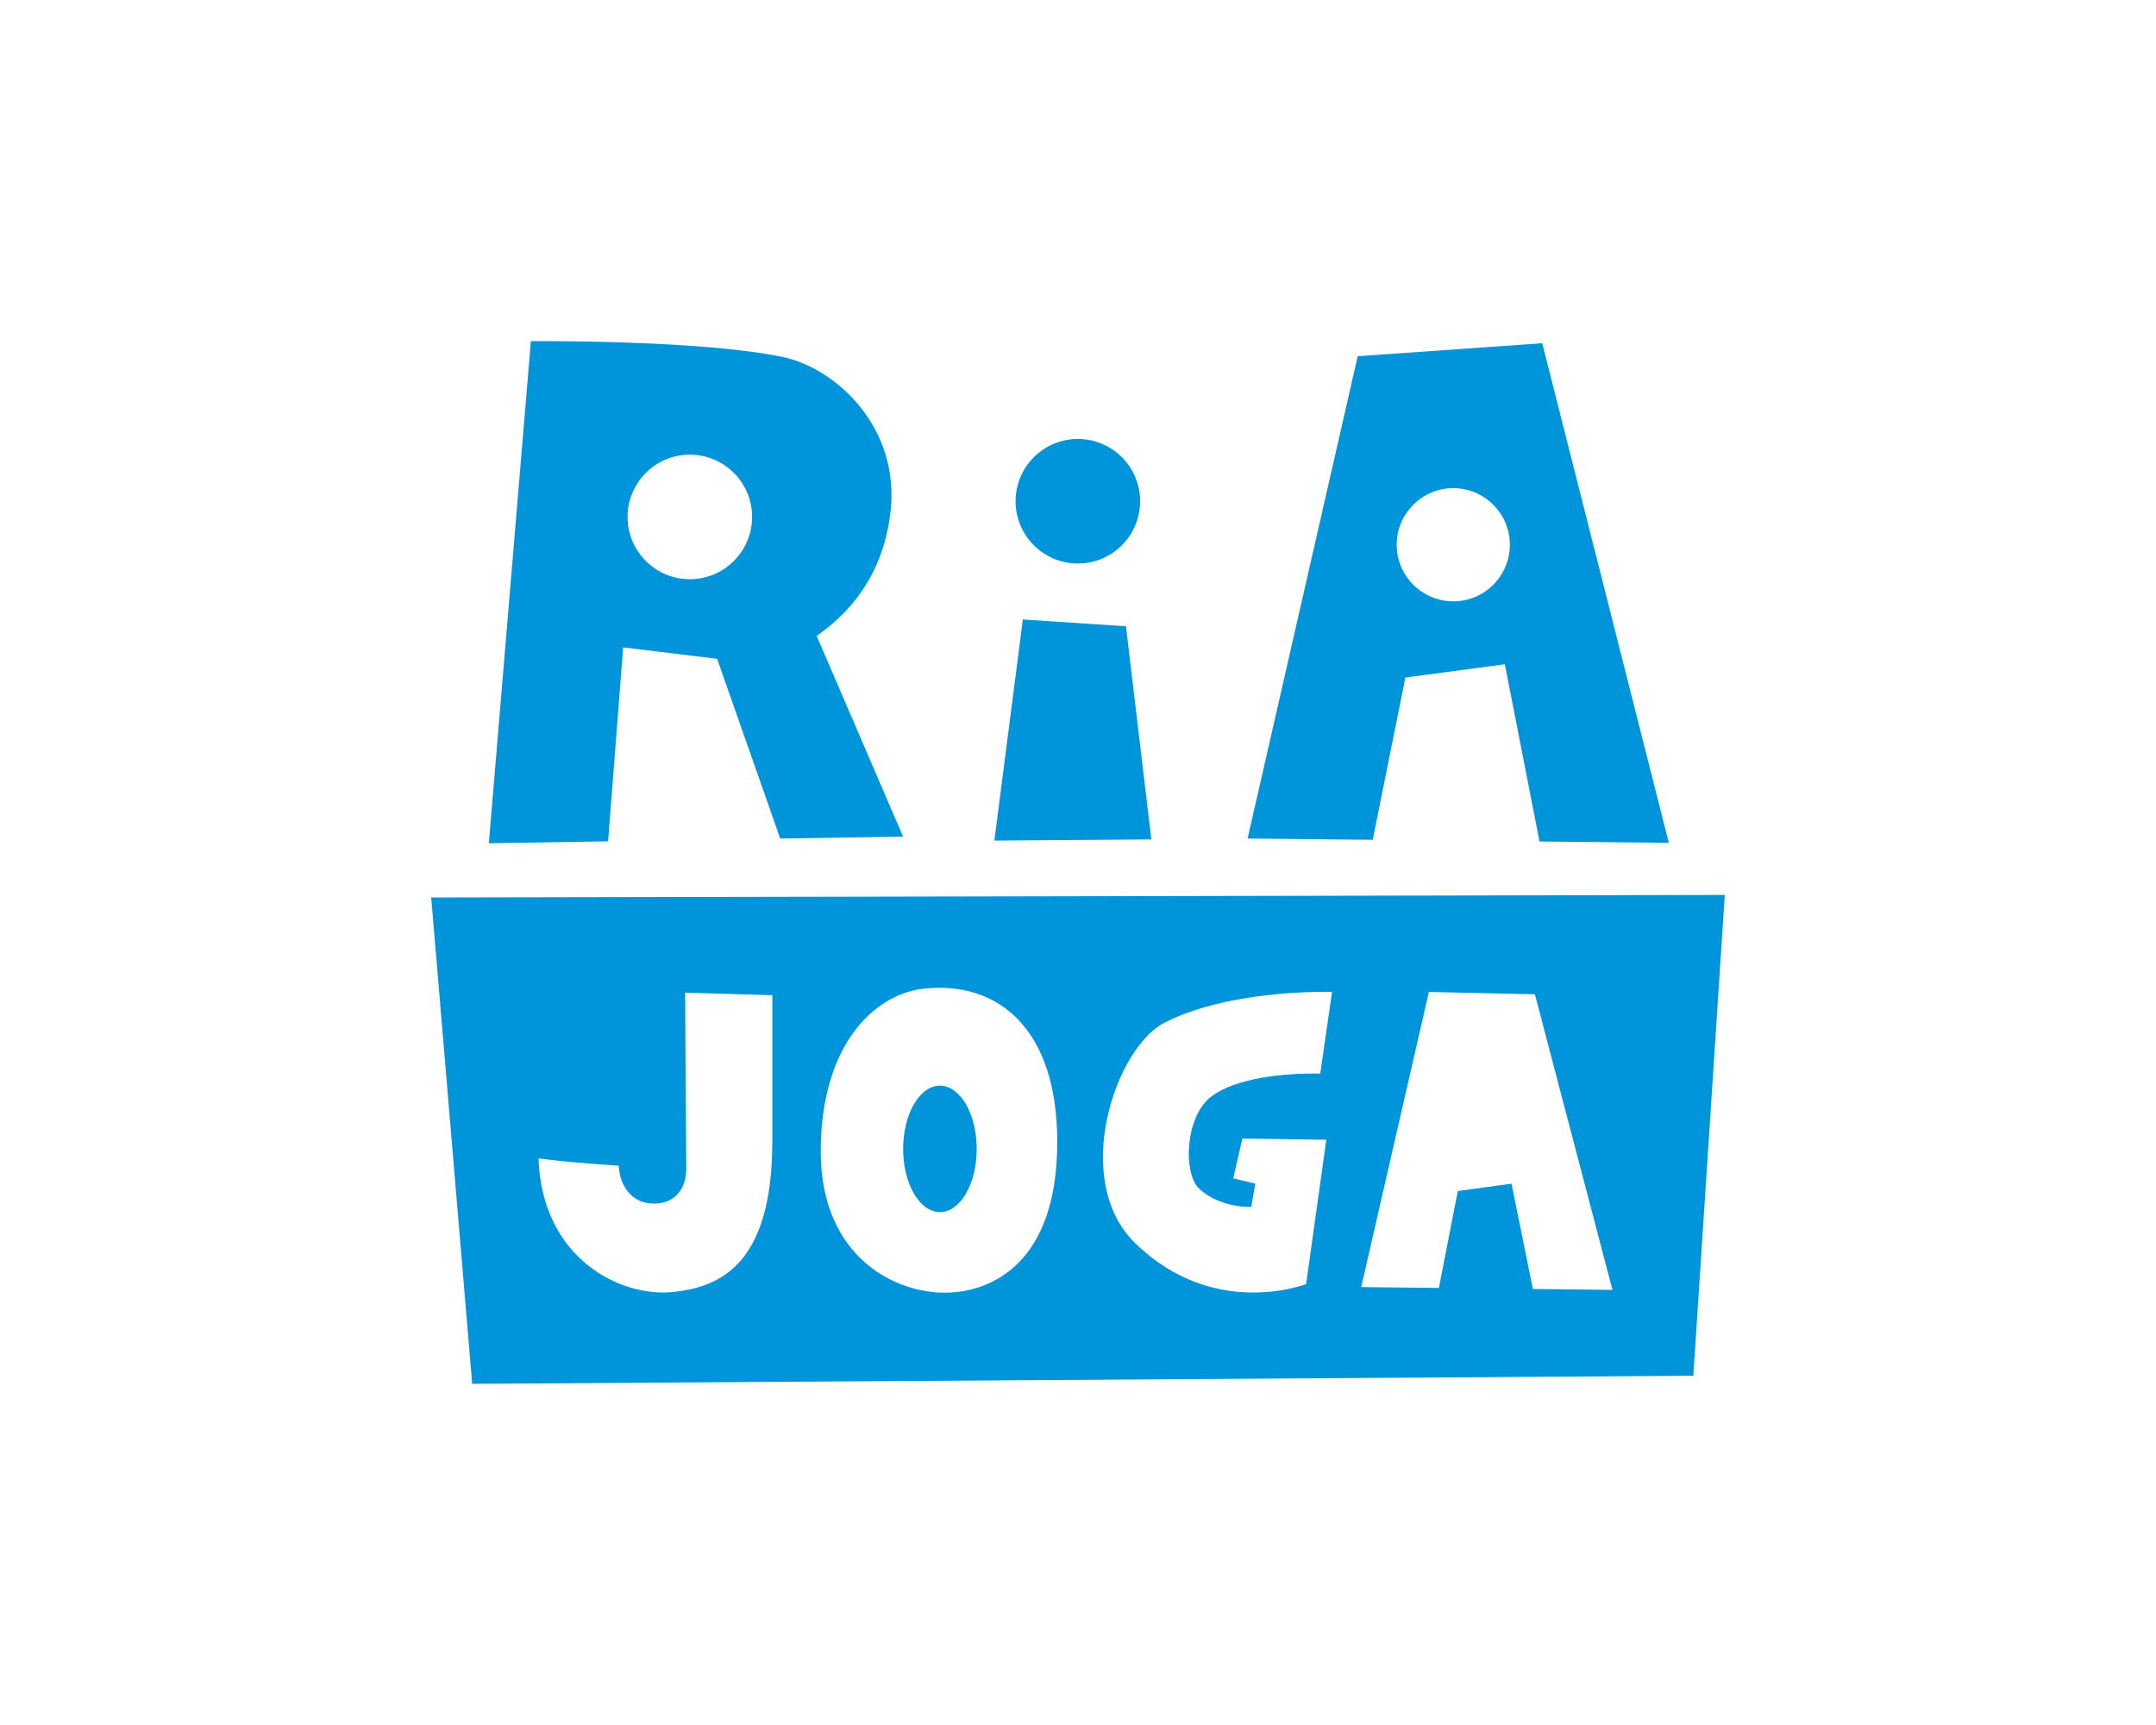
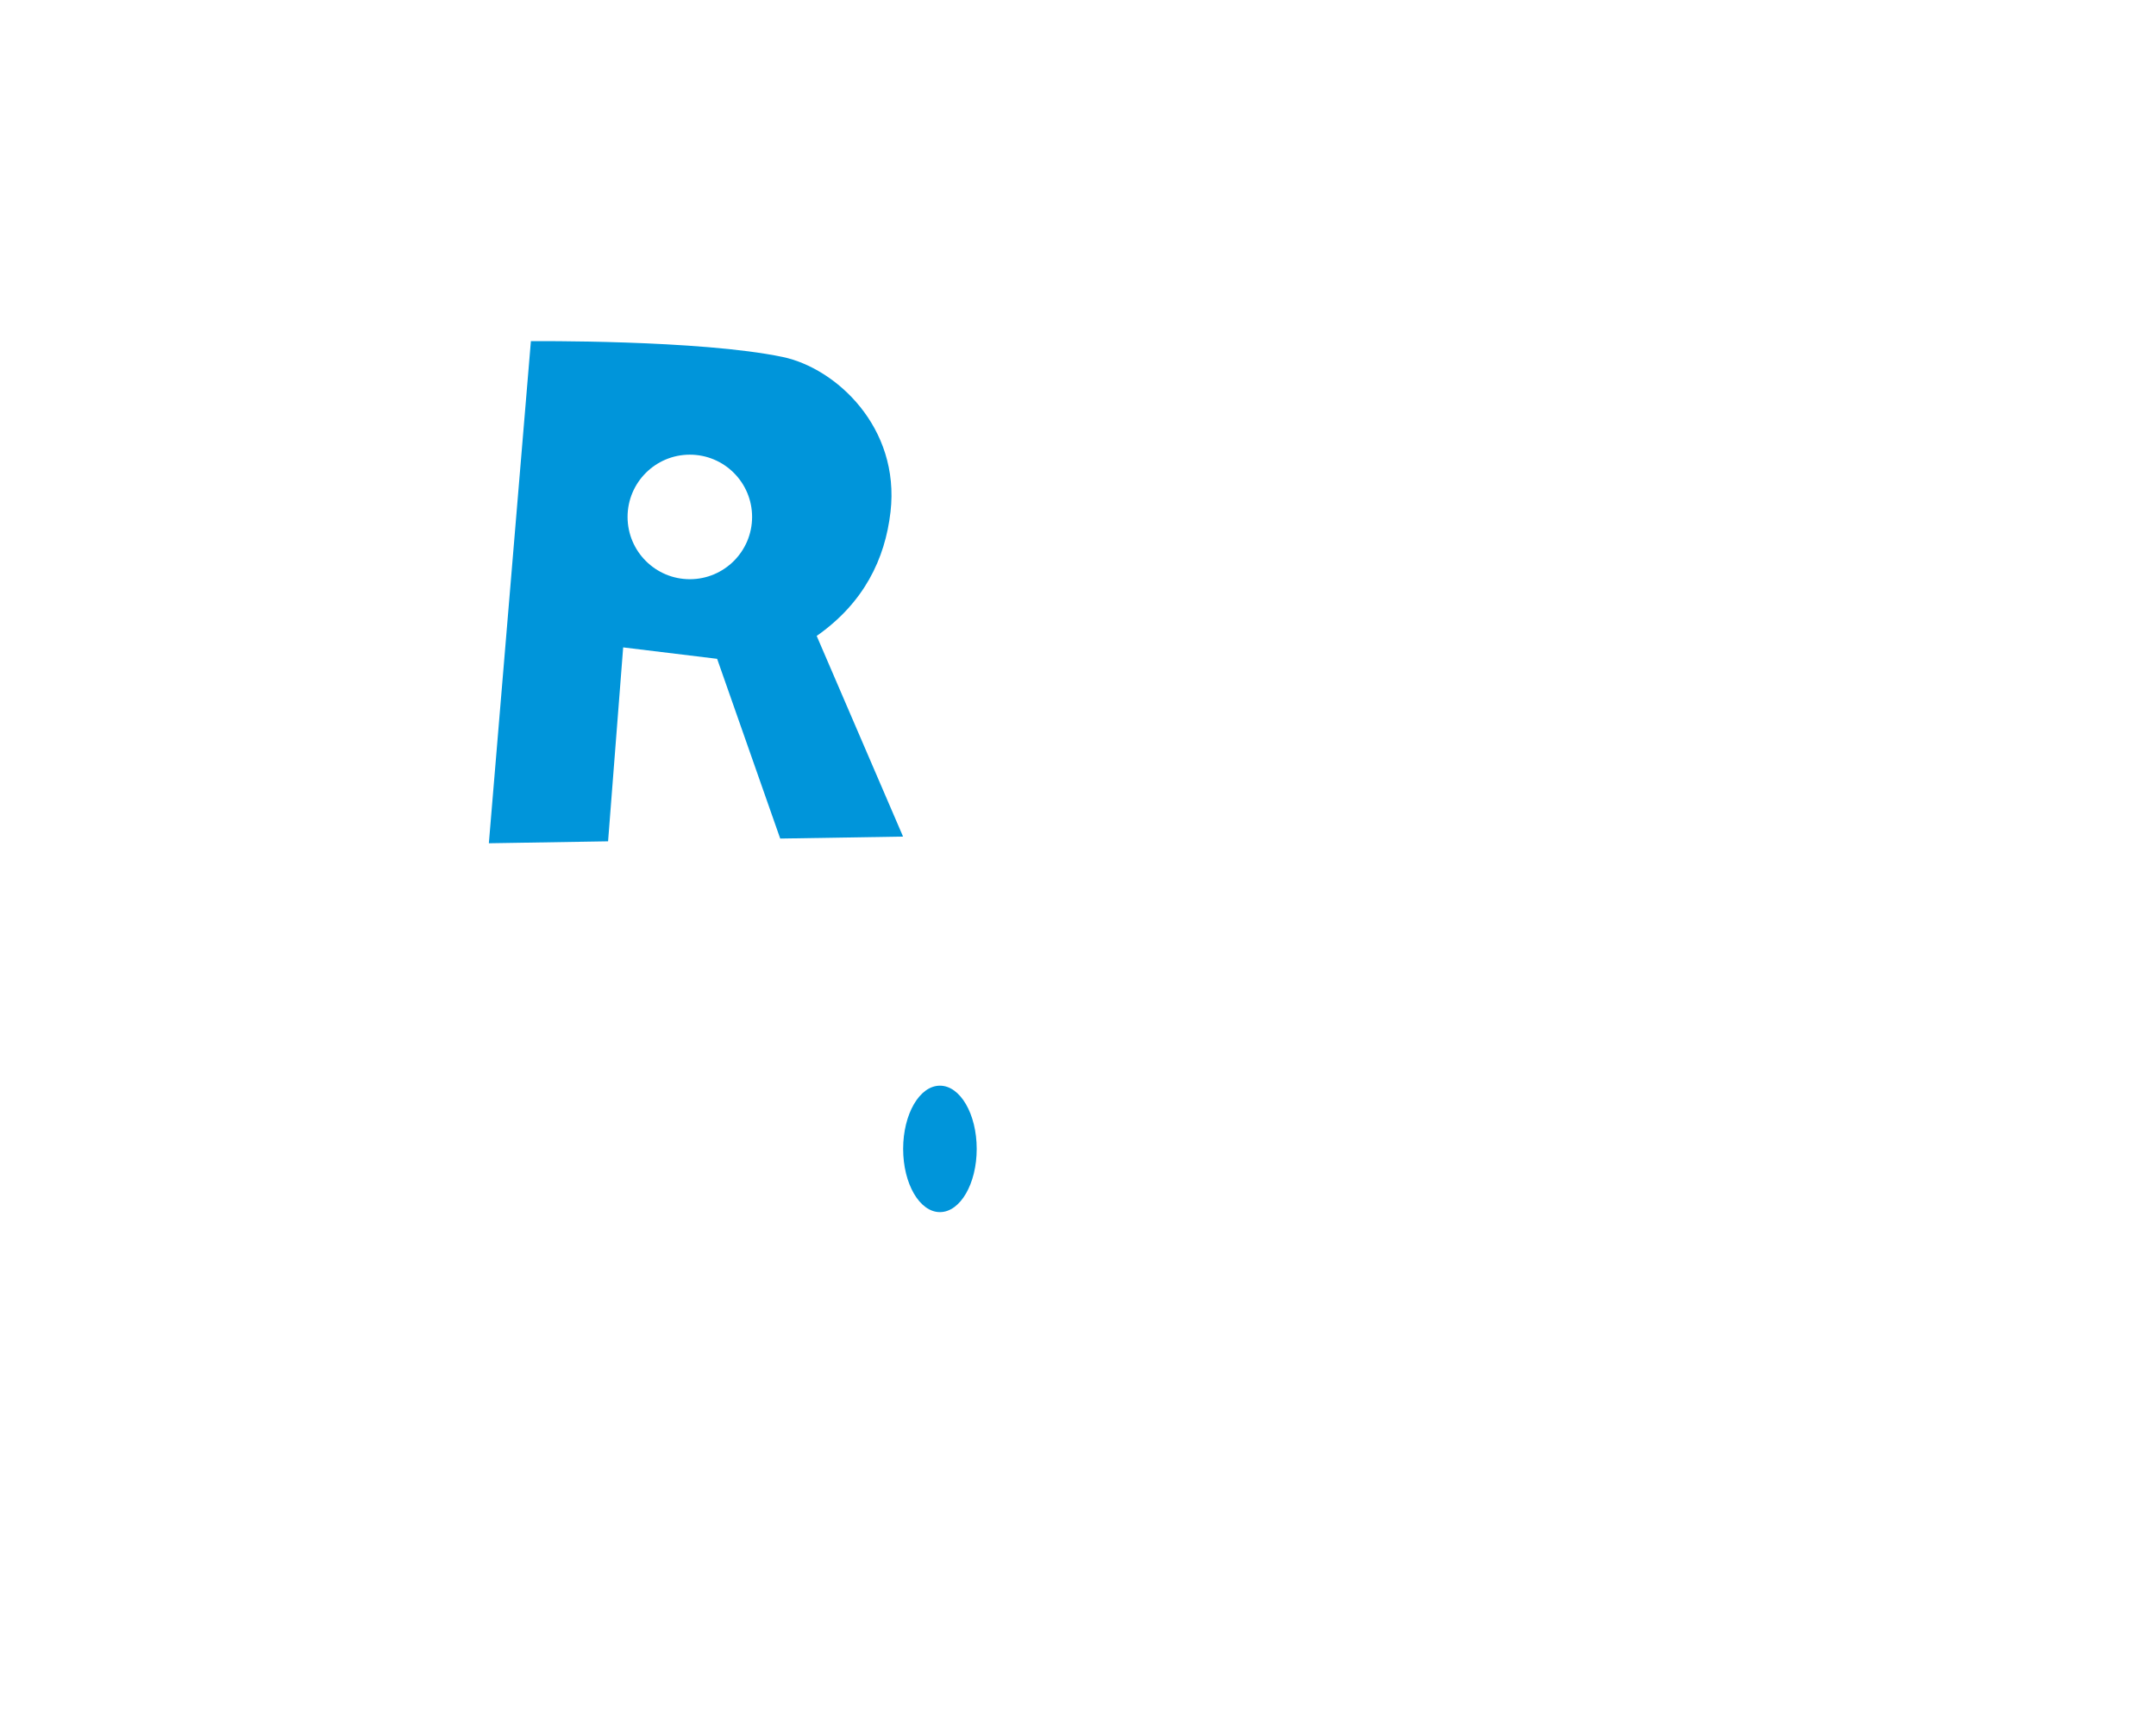
<svg xmlns="http://www.w3.org/2000/svg" id="b" data-name="logo" viewBox="0 0 500 400">
  <defs>
    <style>
      .d {
        fill: #0095da;
        stroke-width: 0px;
      }
    </style>
  </defs>
-   <polygon class="d" points="261.12 145.22 237.21 143.65 230.61 194.92 267.01 194.65 261.12 145.22" />
  <path class="d" d="M144.52,150.12l21.79,2.65,14.63,41.68,28.49-.46-20.03-46.53c10.94-7.66,15.86-17.81,17.12-28.76,2.25-19.59-12.63-33.32-24.99-35.92-19.21-4.03-58.41-3.67-58.41-3.67l-9.75,116.43,27.65-.45,3.5-44.98ZM159.98,105.43c7.98,0,14.44,6.47,14.44,14.44s-6.47,14.44-14.44,14.44-14.44-6.47-14.44-14.44,6.47-14.44,14.44-14.44Z" />
-   <circle class="d" cx="249.98" cy="116.24" r="14.44" transform="translate(109.68 353.55) rotate(-84.35)" />
-   <path class="d" d="M325.92,157.11l23.07-3.07,8.04,41.09,29.99.31-29.36-115.85-42.79,3.01-25.54,111.84,29.02.3,7.57-37.62ZM337.03,113.2c7.25,0,13.12,5.88,13.12,13.12s-5.88,13.12-13.12,13.12-13.12-5.88-13.12-13.12,5.88-13.12,13.12-13.12Z" />
  <path class="d" d="M217.98,251.75c-4.71,0-8.53,6.56-8.53,14.66s3.82,14.66,8.53,14.66,8.53-6.56,8.53-14.66-3.82-14.66-8.53-14.66Z" />
-   <path class="d" d="M100,208.11l9.51,112.78,283.19-1.87,7.3-111.5-300,.59ZM179.1,264.8c0,29.05-12.71,33.64-22.85,34.78-12.21,1.37-30.57-7.65-31.37-30.97,4.6.65,11.96,1.25,18.64,1.7.09,4.26,2.77,8.79,8.11,8.79s7.52-4,7.52-7.95c0-.02-.26-40.97-.26-40.97l20.22.6v34.01ZM220.65,299.71c-12.67.75-30.31-8.06-30.31-32.69s12.36-36.48,23.82-37.75c17.32-1.93,31.03,9.29,31.03,35.51,0,28.56-15.61,34.4-24.54,34.92ZM277.98,275.52c2.98,2.96,8.23,4.49,12.2,4.32l.94-5.38-5.12-1.23,2.13-9.22,19.46.28-4.68,33.46s-21.31,8.38-39.64-9.47c-14.99-14.61-4.69-45.28,6.82-51.15,15.48-7.9,38.83-7.12,38.83-7.12l-2.74,18.94c-8.42-.15-19.8.99-25.45,5.47-5.92,4.7-6.33,17.54-2.74,21.1ZM355.49,298.9l-4.95-24.42-12.46,1.7-4.38,22.47-18.02-.2,15.69-68.43,24.59.54,17.99,68.54-18.47-.21Z" />
</svg>